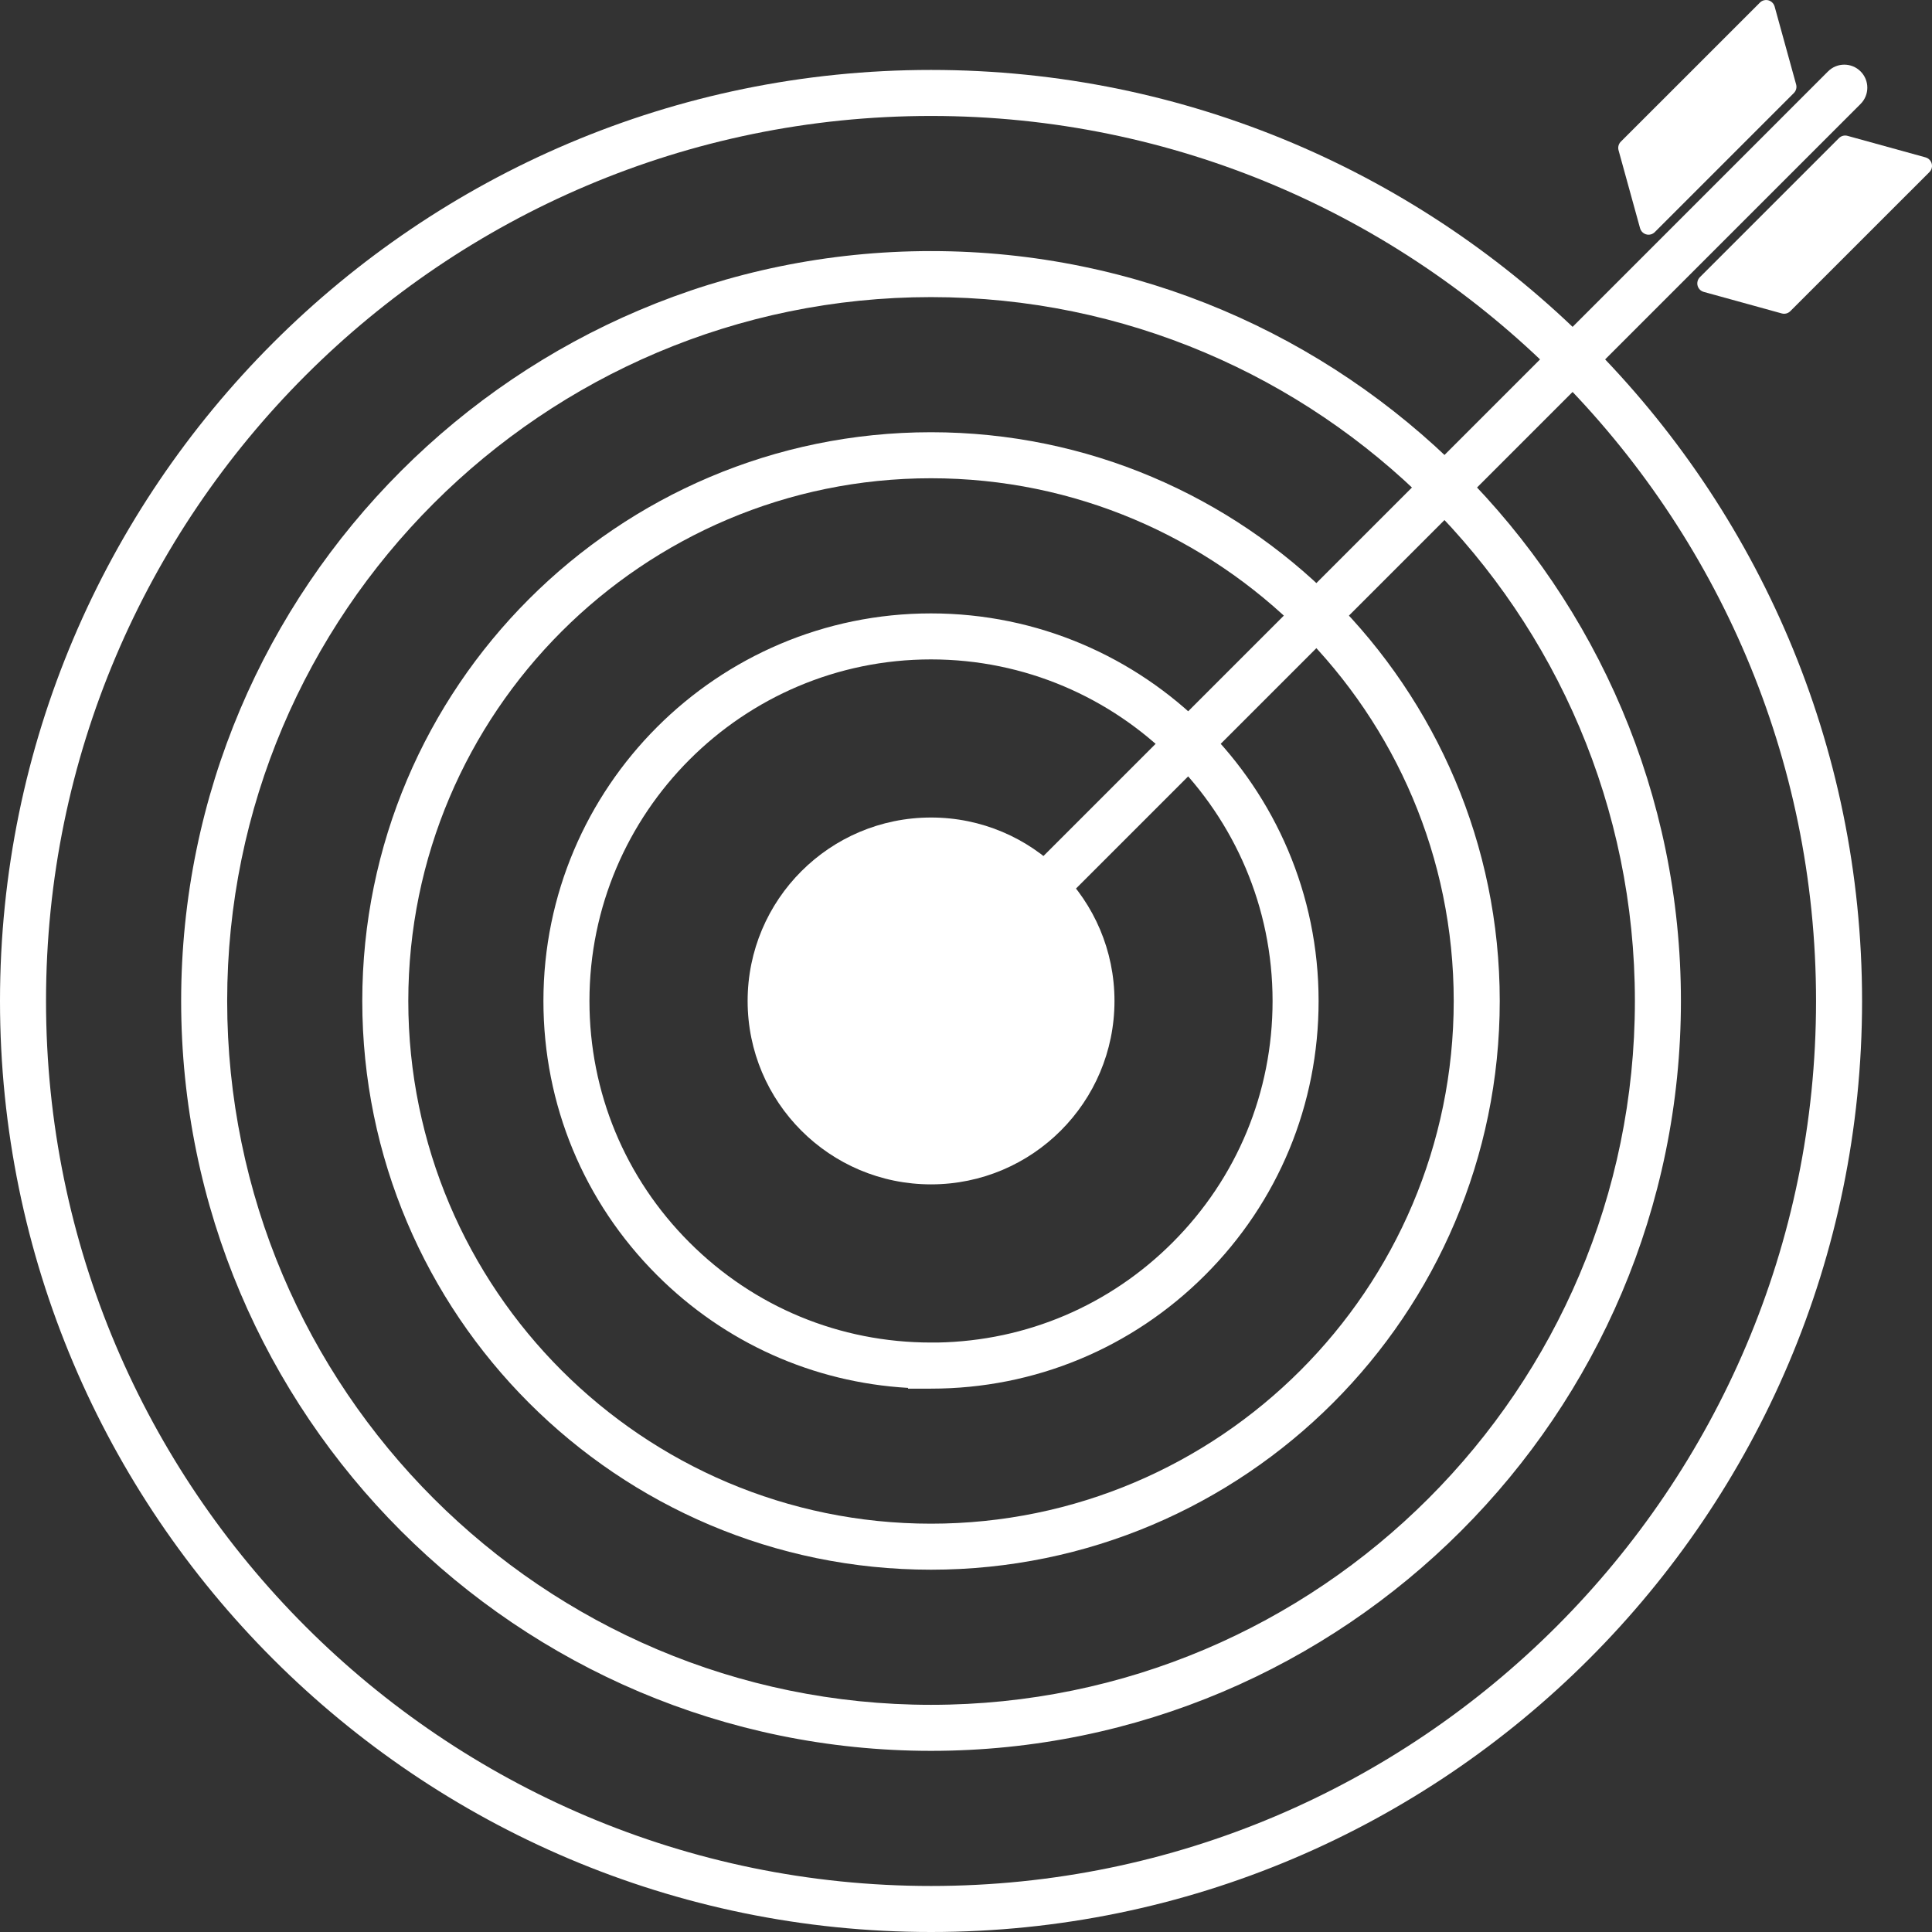
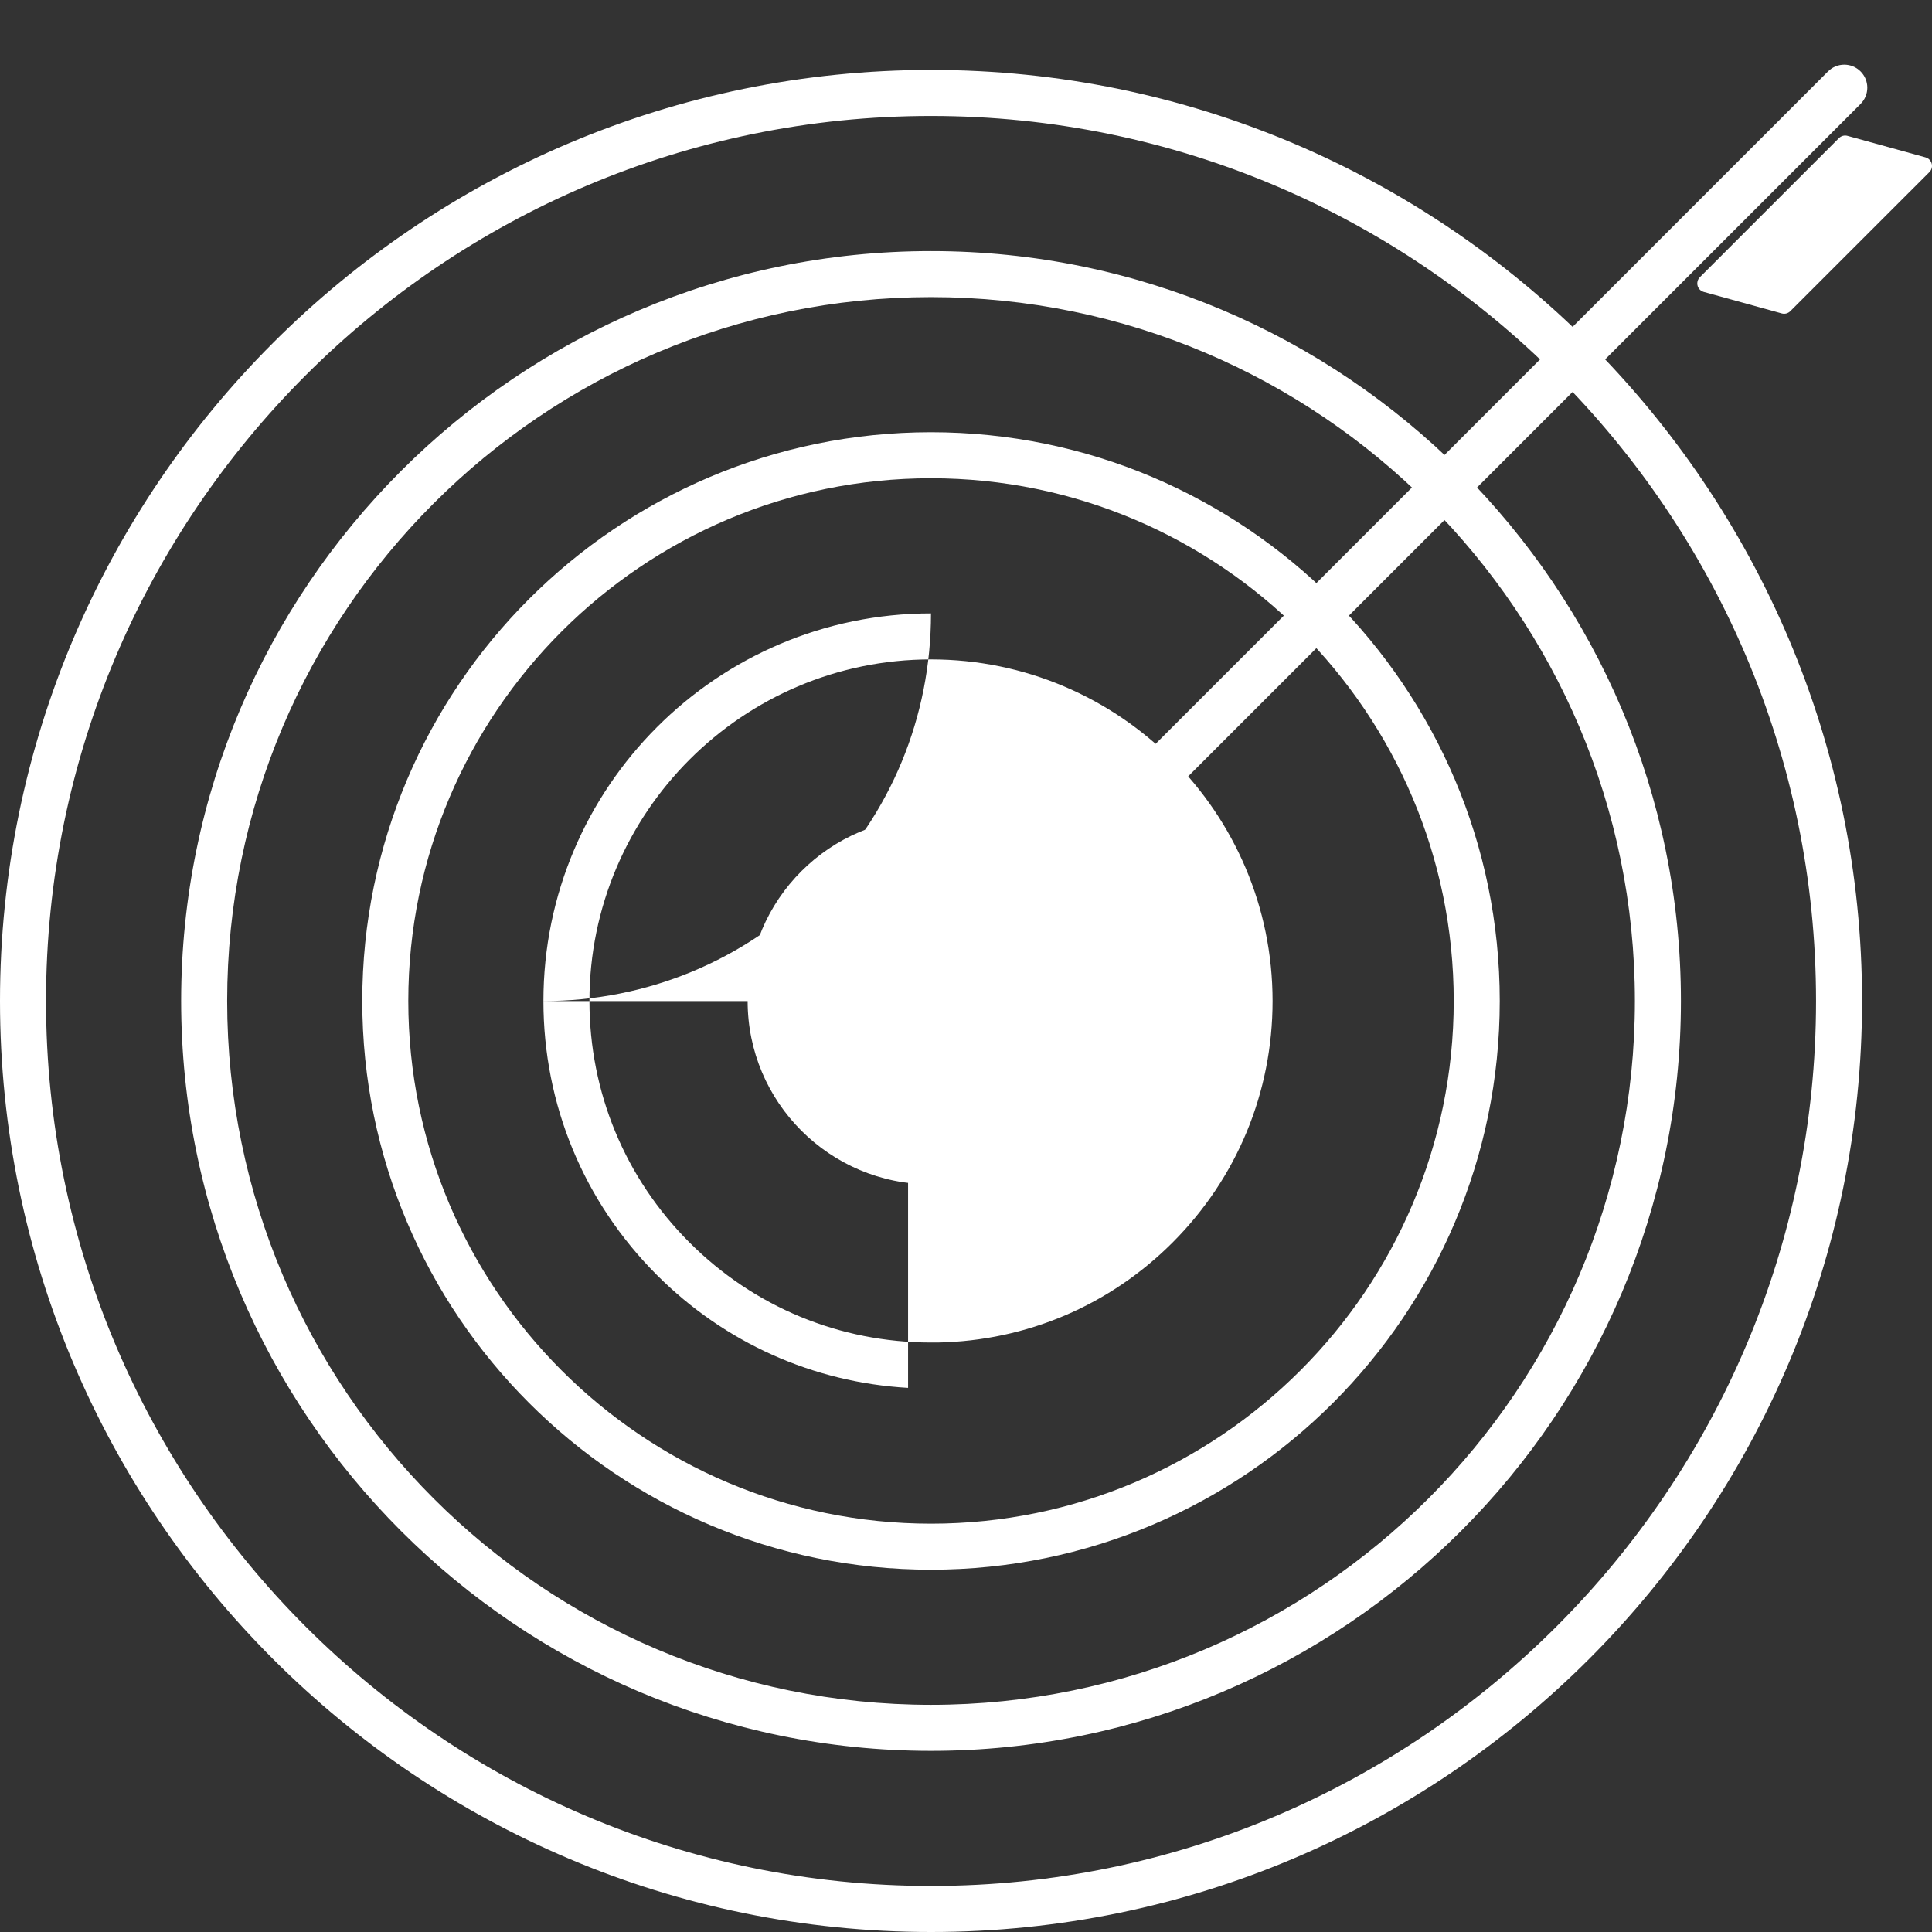
<svg xmlns="http://www.w3.org/2000/svg" version="1.1" id="Layer_1" x="0px" y="0px" width="83.957px" height="83.957px" viewBox="0 0 83.957 83.957" enable-background="new 0 0 83.957 83.957" xml:space="preserve">
  <rect x="0" y="0" width="83.957" height="83.957" fill="#333333" stroke="none" />
  <path fill="#FFFFFF" d="M40.459,83.957C18.15,83.957,0,65.808,0,43.498C0,21.189,18.15,3.039,40.459,3.039  c22.31,0,40.459,18.15,40.459,40.459C80.918,65.808,62.769,83.957,40.459,83.957z M40.459,5.039C19.252,5.039,2,22.292,2,43.498  c0,21.206,17.252,38.459,38.459,38.459c21.206,0,38.459-17.253,38.459-38.459C78.918,22.292,61.665,5.039,40.459,5.039z   M40.459,76.085c-17.968,0-32.587-14.618-32.587-32.587c0-17.968,14.619-32.587,32.587-32.587c17.969,0,32.587,14.619,32.587,32.587  C73.046,61.467,58.428,76.085,40.459,76.085z M40.459,12.911c-16.866,0-30.587,13.721-30.587,30.587  c0,16.865,13.721,30.587,30.587,30.587c16.865,0,30.587-13.722,30.587-30.587C71.046,26.632,57.324,12.911,40.459,12.911z" />
-   <path fill="#FFFFFF" d="M40.458,68.213c-13.628,0-24.715-11.087-24.715-24.715S26.83,18.783,40.458,18.783  S65.173,29.87,65.173,43.498S54.086,68.213,40.458,68.213z M40.458,20.783c-12.525,0-22.715,10.19-22.715,22.715  c0,12.525,10.19,22.715,22.715,22.715c12.525,0,22.715-10.189,22.715-22.715C63.173,30.973,52.983,20.783,40.458,20.783z   M39.461,60.344v-0.032c-4.124-0.238-7.968-1.959-10.913-4.903c-3.181-3.182-4.933-7.411-4.933-11.91  c0-9.287,7.555-16.843,16.842-16.843c9.288,0,16.844,7.556,16.844,16.843c0.001,4.499-1.75,8.729-4.931,11.91  s-7.41,4.935-11.909,4.936H39.461z M40.457,28.655c-8.184,0-14.842,6.658-14.842,14.843c0,3.965,1.543,7.692,4.347,10.495  c2.803,2.804,6.531,4.348,10.496,4.348h0.296c3.856-0.075,7.469-1.612,10.202-4.347c2.803-2.804,4.346-6.531,4.345-10.496  C55.301,35.313,48.643,28.655,40.457,28.655L40.457,28.655z" />
+   <path fill="#FFFFFF" d="M40.458,68.213c-13.628,0-24.715-11.087-24.715-24.715S26.83,18.783,40.458,18.783  S65.173,29.87,65.173,43.498S54.086,68.213,40.458,68.213z M40.458,20.783c-12.525,0-22.715,10.19-22.715,22.715  c0,12.525,10.19,22.715,22.715,22.715c12.525,0,22.715-10.189,22.715-22.715C63.173,30.973,52.983,20.783,40.458,20.783z   M39.461,60.344v-0.032c-4.124-0.238-7.968-1.959-10.913-4.903c-3.181-3.182-4.933-7.411-4.933-11.91  c0-9.287,7.555-16.843,16.842-16.843c0.001,4.499-1.75,8.729-4.931,11.91  s-7.41,4.935-11.909,4.936H39.461z M40.457,28.655c-8.184,0-14.842,6.658-14.842,14.843c0,3.965,1.543,7.692,4.347,10.495  c2.803,2.804,6.531,4.348,10.496,4.348h0.296c3.856-0.075,7.469-1.612,10.202-4.347c2.803-2.804,4.346-6.531,4.345-10.496  C55.301,35.313,48.643,28.655,40.457,28.655L40.457,28.655z" />
  <path fill="#FFFFFF" d="M40.459,35.526c-4.402,0-7.97,3.57-7.97,7.972s3.57,7.971,7.972,7.97c4.402-0.001,7.97-3.569,7.97-7.971  c0-4.402-3.569-7.971-7.971-7.971C40.46,35.526,40.459,35.526,40.459,35.526z" />
  <path fill="none" stroke="#FFD1CC" stroke-width="4.5" stroke-linecap="round" stroke-linejoin="round" d="M3.812,43.498" />
-   <path fill="none" stroke="#FFD1CC" stroke-width="4.5" stroke-linecap="round" stroke-linejoin="round" d="M20.031,13.067" />
-   <path fill="none" stroke="#FFD1CC" stroke-width="4.5" stroke-linecap="round" stroke-linejoin="round" d="M21.867,11.91" />
  <path fill="none" stroke="#FFD1CC" stroke-width="4.5" stroke-linecap="round" stroke-linejoin="round" d="M25.648,9.967" />
  <path fill="#FFFFFF" d="M40.459,44.498c-0.256,0-0.512-0.098-0.707-0.293c-0.391-0.391-0.391-1.023,0-1.414L79.439,3.103  c0.391-0.391,1.023-0.391,1.414,0s0.391,1.023,0,1.414L41.166,44.205C40.971,44.4,40.715,44.498,40.459,44.498z" />
-   <path fill="#FFFFFF" d="M76.48,0.112l-6.045,6.044c-0.098,0.097-0.135,0.239-0.1,0.371l0.936,3.392  c0.057,0.203,0.266,0.323,0.469,0.267c0.064-0.018,0.123-0.052,0.17-0.099l6.043-6.043c0.098-0.097,0.137-0.239,0.1-0.372  l-0.936-3.393c-0.058-0.203-0.269-0.321-0.472-0.264C76.583,0.033,76.525,0.066,76.48,0.112z" />
  <path fill="#FFFFFF" d="M83.846,7.477l-6.045,6.044c-0.097,0.098-0.238,0.136-0.371,0.1l-3.393-0.936  c-0.203-0.057-0.322-0.267-0.266-0.47c0.018-0.063,0.051-0.121,0.098-0.168l6.044-6.044c0.097-0.098,0.238-0.136,0.371-0.1  l3.392,0.936c0.203,0.055,0.323,0.265,0.269,0.468C83.927,7.371,83.893,7.43,83.846,7.477z" />
</svg>